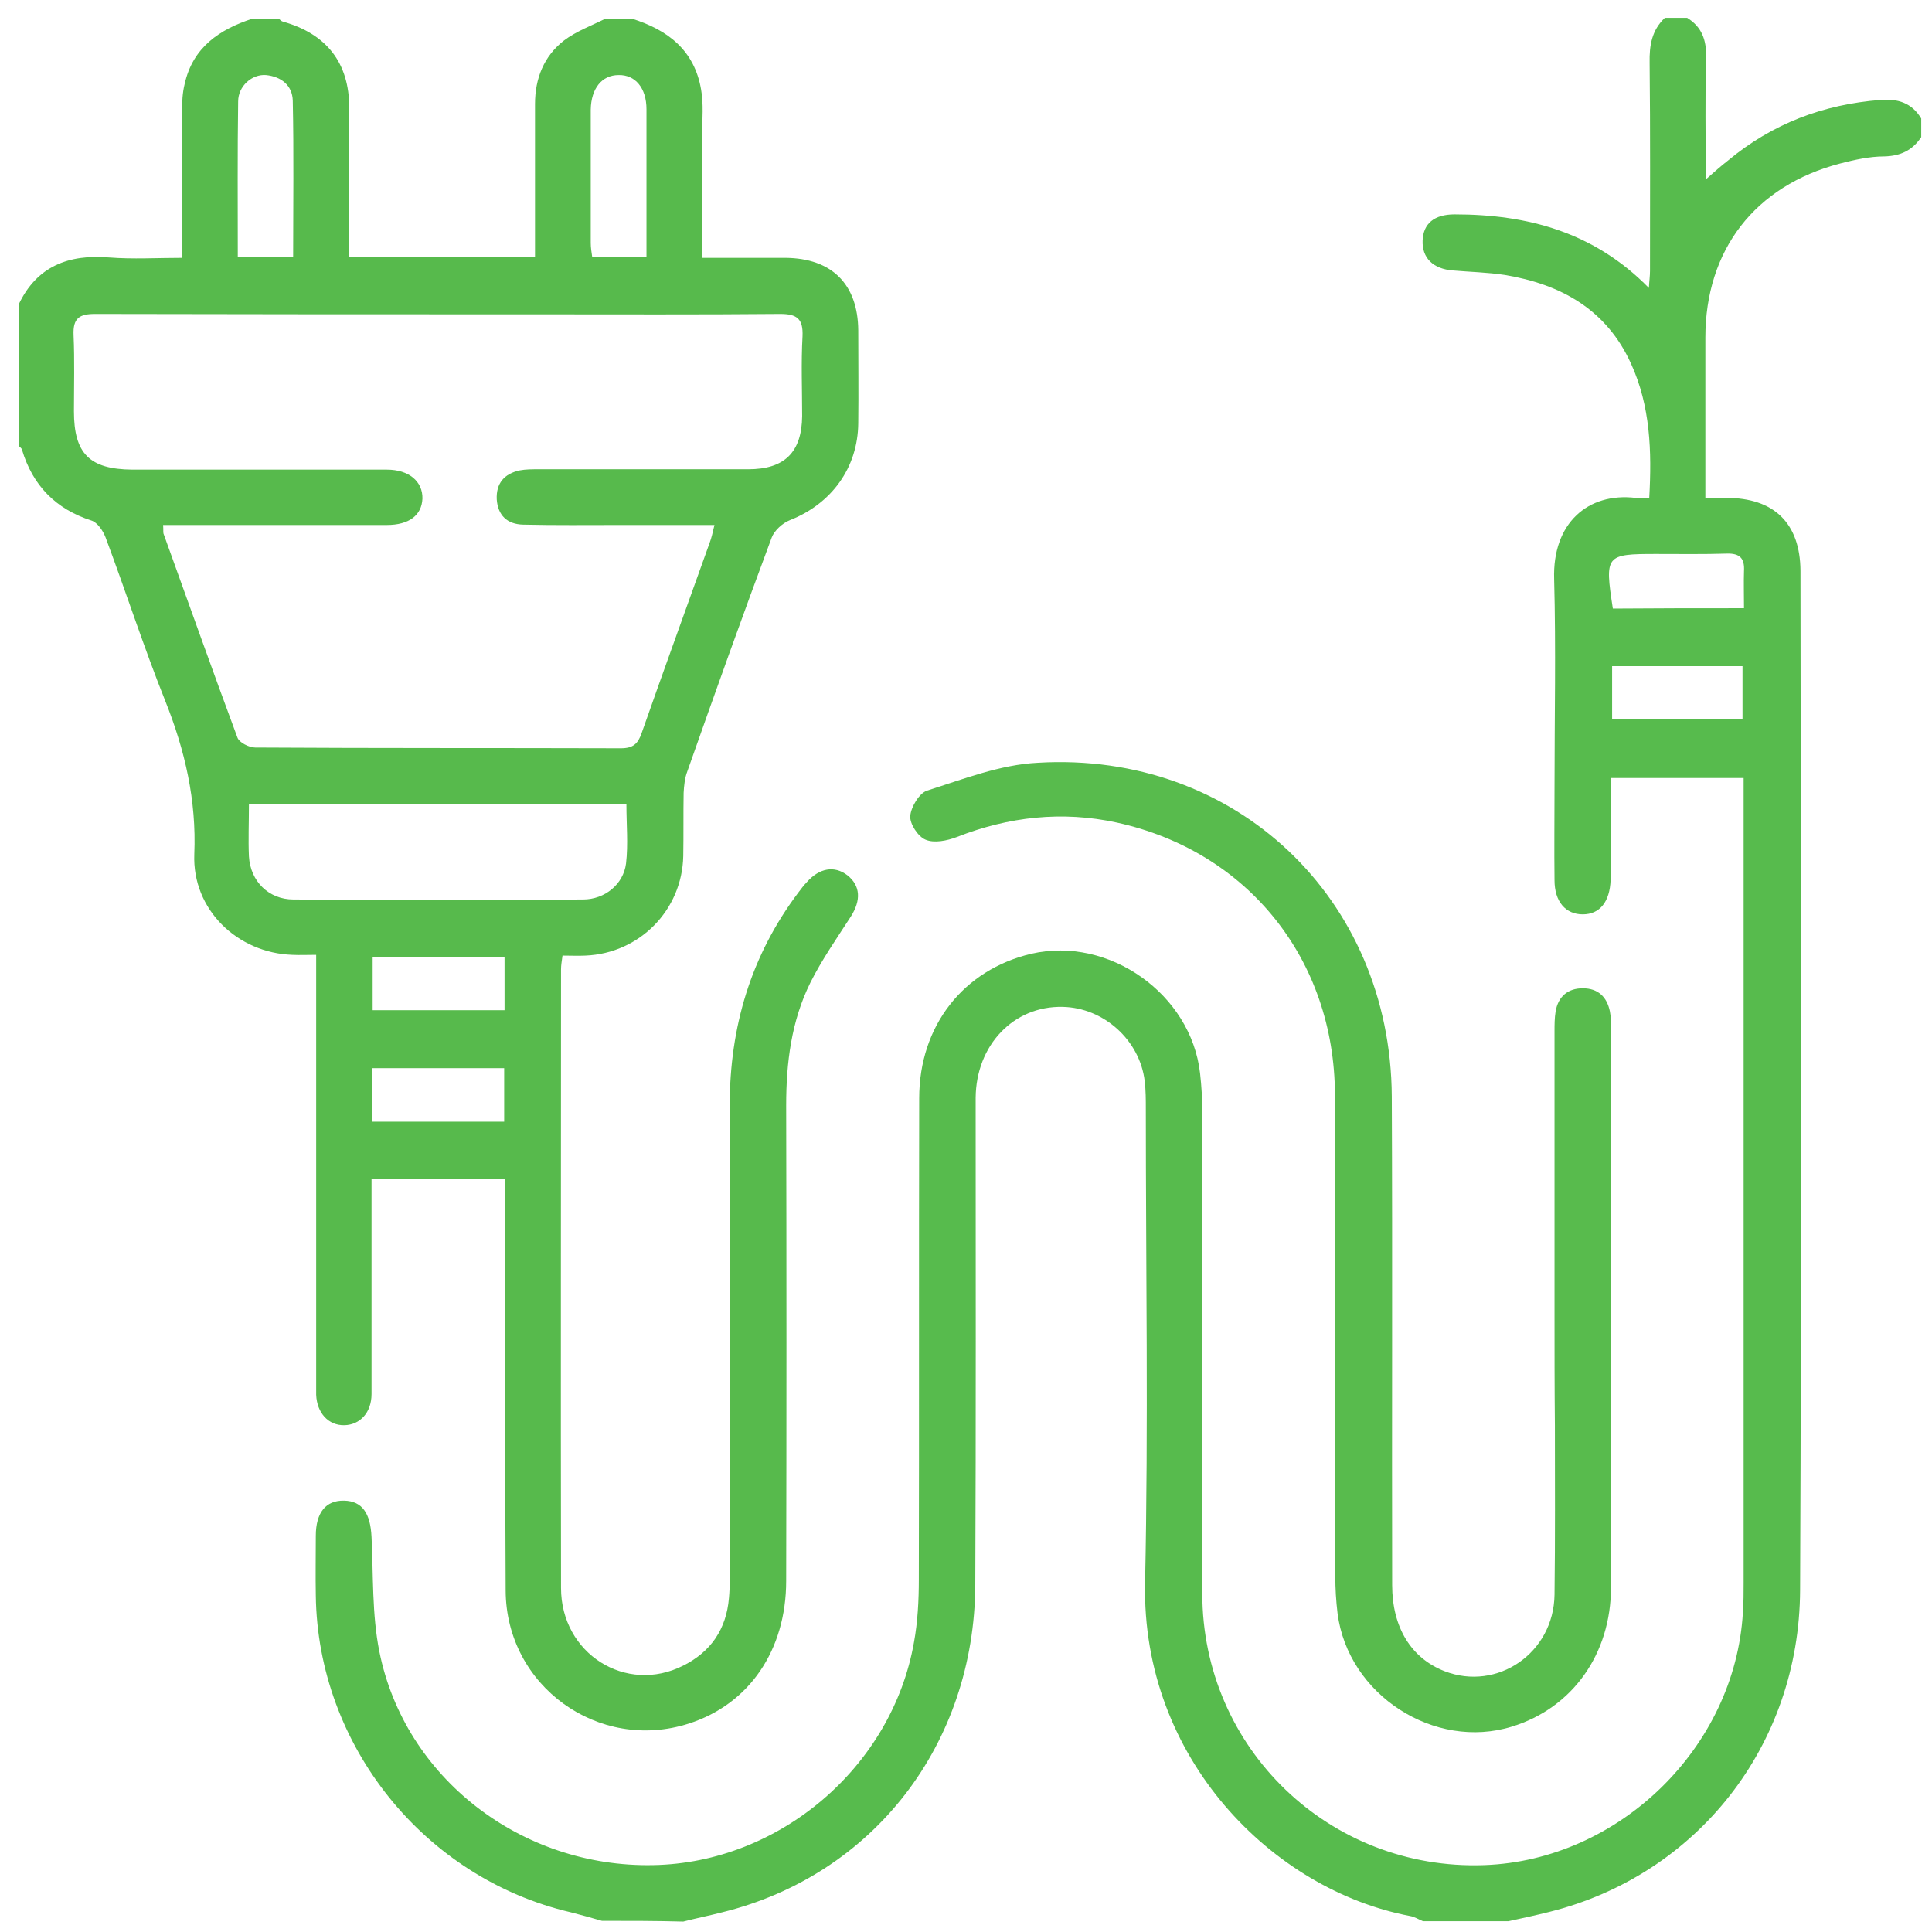
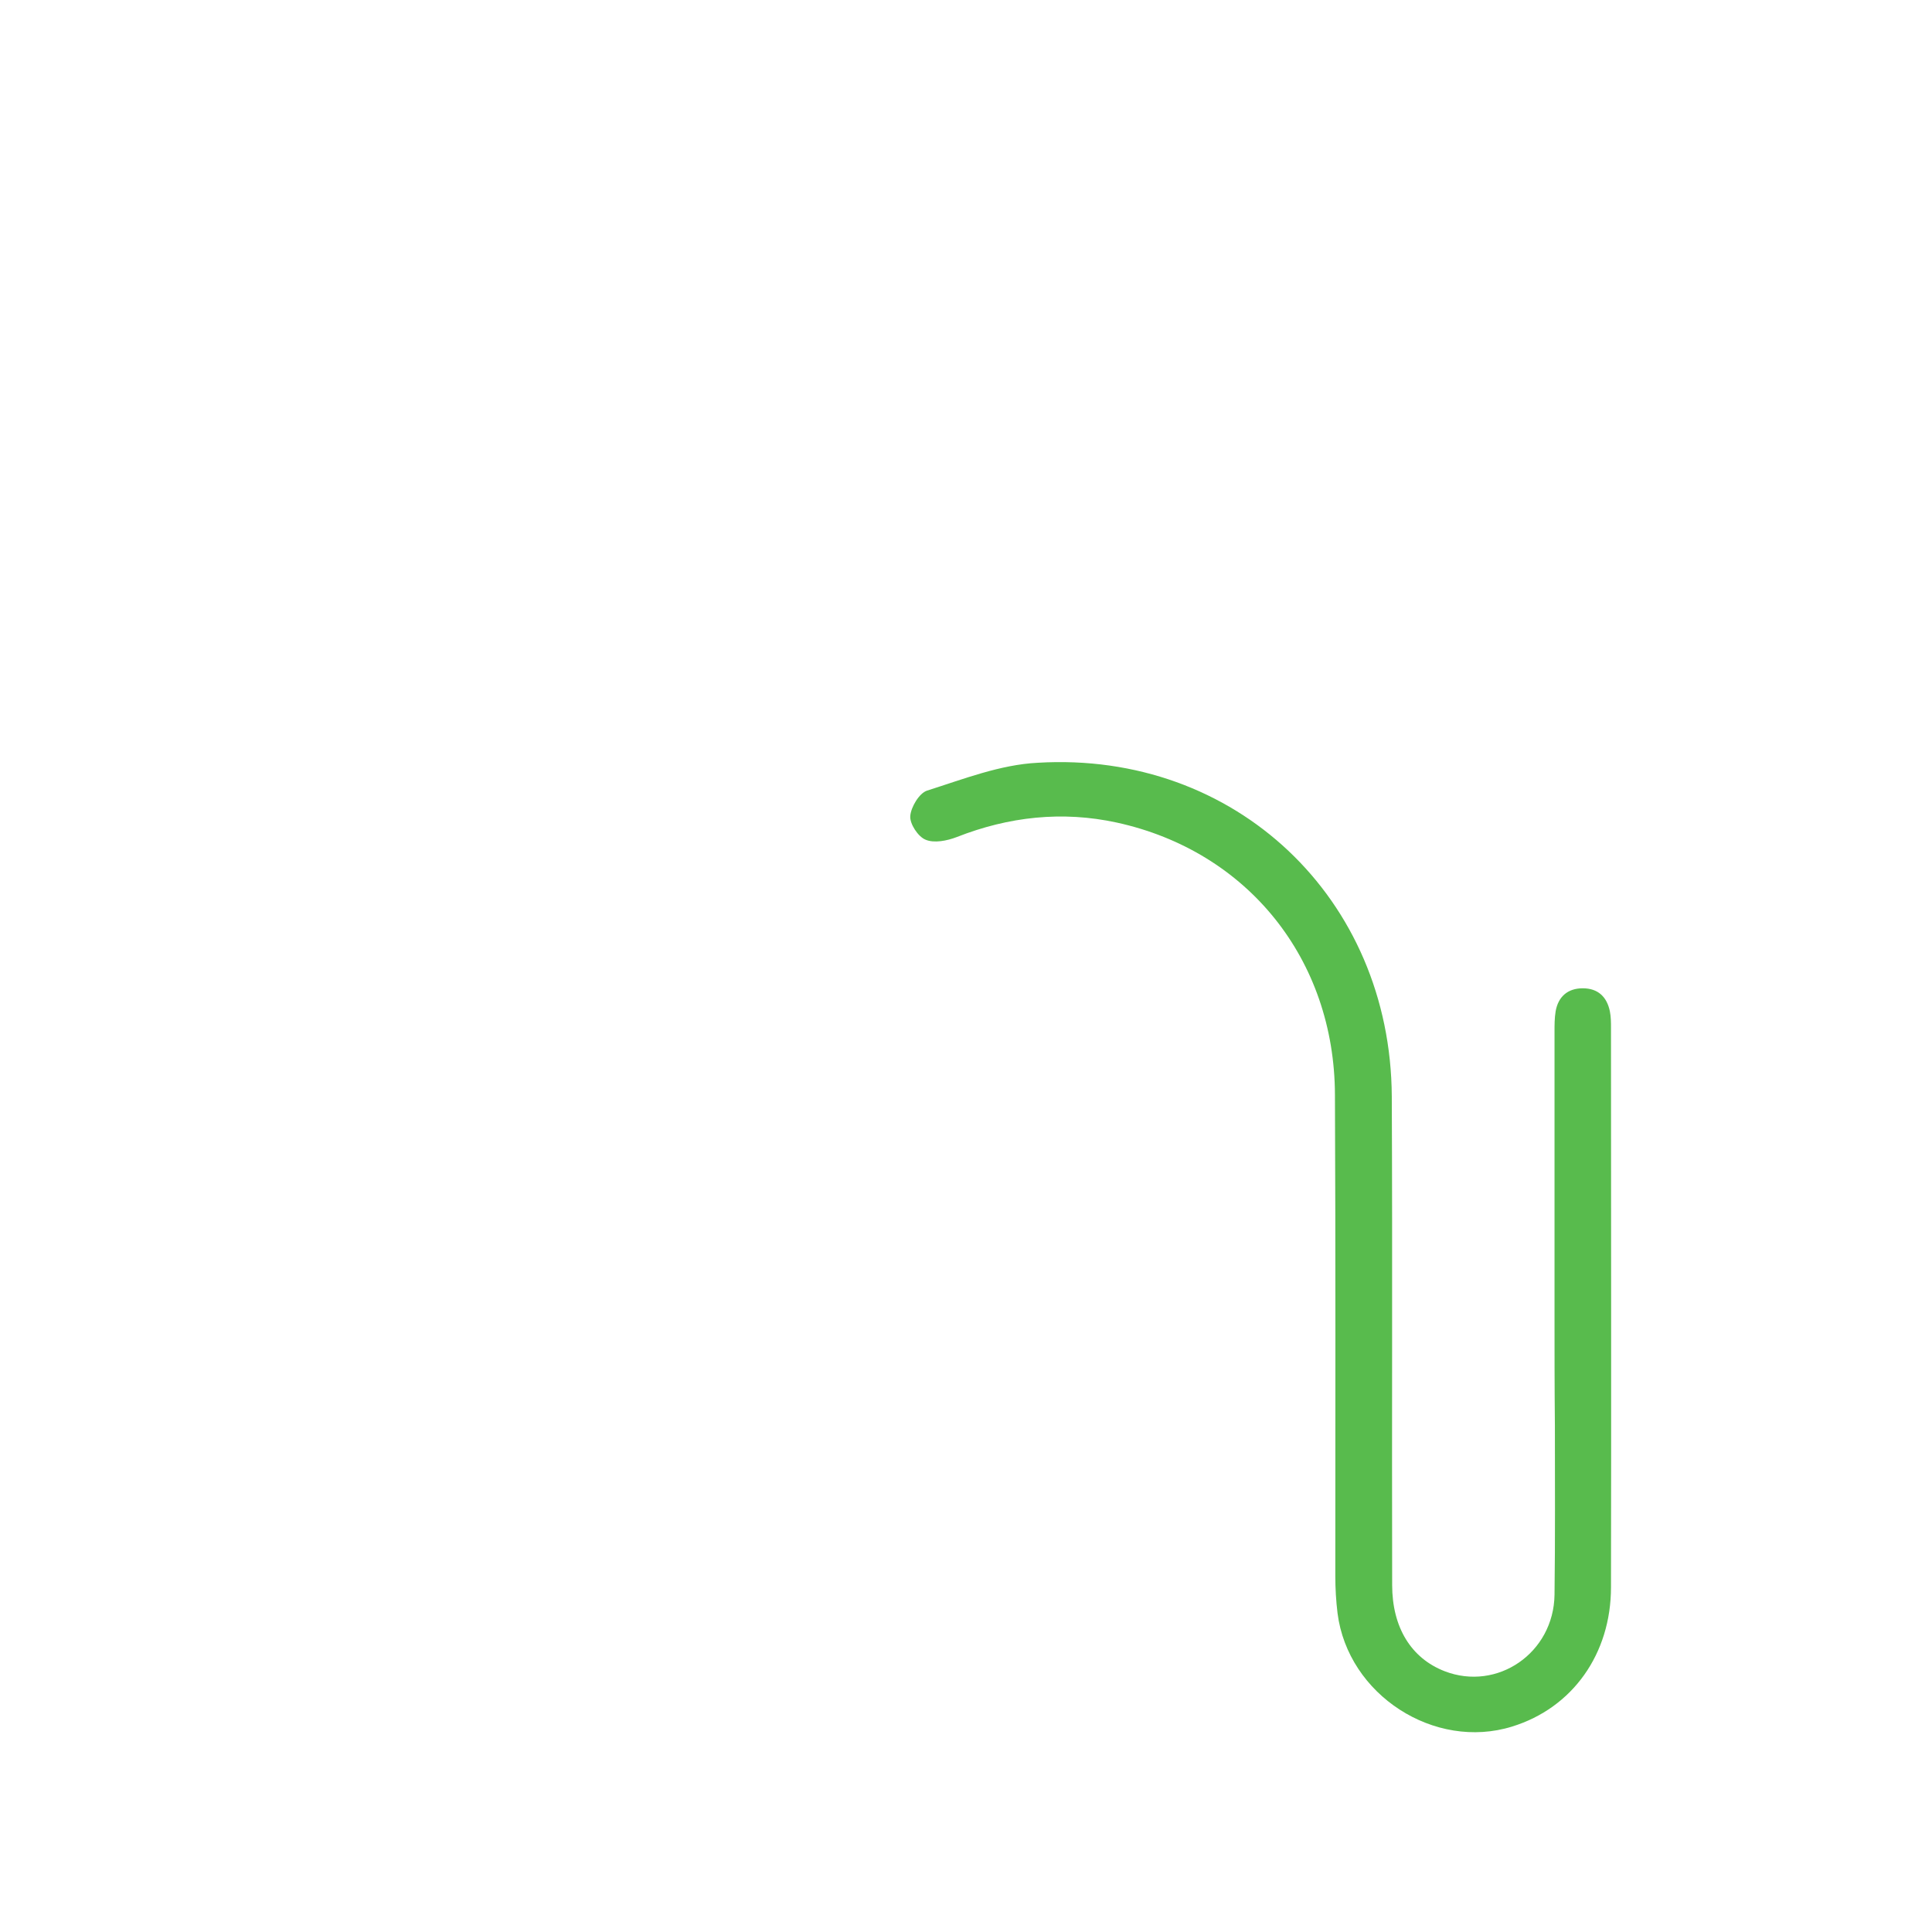
<svg xmlns="http://www.w3.org/2000/svg" version="1.1" id="Layer_1" x="0px" y="0px" viewBox="0 0 520 520" style="enable-background:new 0 0 520 520;" xml:space="preserve">
  <style type="text/css">
	.st0{fill:#57BA4C;}
	.st1{fill:#57BB4D;}
	.st2{fill:#58BB4D;}
</style>
  <g>
-     <path class="st0" d="M170,5c9.7,3,16.9,8.5,18.7,19.1c0.7,3.9,0.3,8,0.3,12c0,11,0,21.9,0,33.3c7.8,0,15.1,0,22.4,0   c12.5,0.1,19.5,7.1,19.6,19.5c0,8.3,0.1,16.7,0,25c-0.1,12-7.2,21.7-18.4,26.1c-2,0.8-4.2,2.8-4.9,4.7   c-7.8,20.9-15.3,41.9-22.7,62.9c-0.7,1.8-0.9,3.9-1,5.8c-0.1,5.7,0,11.3-0.1,17c-0.3,14.6-11.8,26.2-26.3,26.8c-2,0.1-4,0-6.2,0   c-0.2,1.5-0.4,2.6-0.4,3.7c0,55.5-0.1,111,0,166.5c0,17.7,17.5,28.7,32.9,20.9c7.4-3.7,11.6-9.8,12.3-18.2c0.3-3.2,0.2-6.3,0.2-9.5   c0-41,0-82,0-123c0-21.2,5.7-40.4,18.5-57.4c0.7-0.9,1.4-1.9,2.2-2.7c3.4-3.9,7.5-4.6,11-1.9c3.5,2.8,3.7,6.7,0.9,11.1   c-3.8,5.9-7.8,11.6-10.9,17.8c-5.1,10.3-6.5,21.5-6.5,33c0.1,42.7,0.1,85.3,0,128c0,18.7-10,33.2-26.2,38.4   c-24.3,7.8-49.2-10.1-49.3-35.8c-0.2-35-0.1-70-0.1-105c0-1.8,0-3.6,0-5.7c-12,0-23.6,0-36,0c0,1.8,0,3.5,0,5.3c0,17.5,0,35,0,52.5   c0,5-3.1,8.3-7.3,8.4c-4.3,0.1-7.4-3.3-7.6-8.2c0-1.2,0-2.3,0-3.5c0-36.3,0-72.7,0-109c0-1.8,0-3.6,0-5.9c-2.5,0-4.5,0.1-6.4,0   c-14.8-0.5-27-12.2-26.4-27.1c0.6-14.5-2.5-27.9-7.8-41.2c-5.8-14.5-10.6-29.4-16.1-44.1c-0.7-1.8-2.2-4-3.8-4.5   C15,137,8.8,130.7,5.9,121c-0.1-0.4-0.6-0.7-0.9-1c0-12.7,0-25.3,0-38c4.9-10.4,13.5-13.6,24.4-12.7c6.4,0.5,12.8,0.1,19.6,0.1   c0-13.6,0-26.5,0-39.4c0-2.5,0.1-5,0.7-7.4C51.9,12.7,59.1,7.9,68,5c2.3,0,4.7,0,7,0c0.4,0.3,0.7,0.7,1.1,0.8   C87.9,9.1,94,16.9,94,29c0,11.5,0,23,0,34.4c0,1.9,0,3.8,0,5.7c17,0,33.3,0,50,0c0-1.9,0-3.5,0-5.2c0-12,0-24,0-35.9   c0-6.9,2.4-12.9,7.8-17.1c3.3-2.5,7.4-4,11.2-5.9C165.3,5,167.7,5,170,5z M43.9,141.3c0.1,1.3,0,1.9,0.1,2.3   c6.6,18.3,13.1,36.6,19.9,54.9c0.5,1.4,3.2,2.7,4.8,2.7c32.8,0.2,65.6,0.1,98.4,0.2c3.3,0,4.6-1.2,5.6-4.1   c6-17.1,12.2-34.1,18.3-51.2c0.5-1.3,0.8-2.7,1.3-4.8c-8.9,0-17.2,0-25.5,0c-8.7,0-17.3,0.1-26-0.1c-4.3-0.1-6.8-2.5-7.1-6.8   c-0.2-4.3,2-6.9,6.2-7.8c1.6-0.3,3.3-0.3,5-0.3c18.8,0,37.6,0,56.5,0c9.8,0,14.4-4.6,14.5-14.3c0-7.2-0.3-14.3,0.1-21.5   c0.2-4.7-1.5-6-6-6c-21.8,0.2-43.6,0.1-65.5,0.1c-39.6,0-79.3,0-118.9-0.1c-4.2,0-6,1.1-5.8,5.7c0.3,6.8,0.1,13.6,0.1,20.5   c0,11.4,4.2,15.6,15.7,15.7c22.8,0,45.6,0,68.5,0c6,0,9.7,3.2,9.6,7.8c-0.2,4.5-3.6,7.1-9.6,7.1c-8.7,0-17.3,0-26,0   C66.9,141.3,55.6,141.3,43.9,141.3z M67,216.5c0,5-0.2,9.5,0,14c0.4,6.7,5.3,11.6,12,11.6c26,0.1,51.9,0.1,77.9,0   c5.9,0,10.9-4.1,11.6-9.7c0.6-5.2,0.1-10.5,0.1-15.9C134.8,216.5,101.2,216.5,67,216.5z M64,69.1c5.2,0,9.8,0,14.9,0   c0-14.1,0.2-28.1-0.1-42c-0.1-4.2-3.2-6.5-7.2-6.9c-3.8-0.3-7.5,3-7.5,7.1C63.9,41.2,64,54.9,64,69.1z M174,69.2   c0-13.6,0-26.7,0-39.8c0-5.7-3-9.3-7.5-9.2c-4.5,0-7.4,3.6-7.5,9.3c0,12,0,23.9,0,35.9c0,1.2,0.2,2.5,0.4,3.8   C164.3,69.2,168.8,69.2,174,69.2z M135.8,257.6c-12.2,0-23.9,0-35.5,0c0,5,0,9.6,0,14.3c12,0,23.6,0,35.5,0   C135.8,267,135.8,262.5,135.8,257.6z M100.2,301.9c12.1,0,23.8,0,35.5,0c0-4.9,0-9.5,0-14.4c-11.9,0-23.6,0-35.5,0   C100.2,292.3,100.2,296.9,100.2,301.9z" />
-     <path class="st1" d="M162,517c-2.8-0.8-5.6-1.6-8.4-2.3c-39.4-9.2-68.1-44.9-68.6-85.3c-0.1-5.3,0-10.7,0-16c0-6.3,2.7-9.6,7.6-9.5   c4.9,0.1,7.1,3.4,7.4,9.8c0.5,10.3,0.1,20.8,2.1,30.8c6.8,34,38.2,58.2,73.7,57.5c34-0.6,64.3-26.4,70.2-60   c1-5.5,1.3-11.2,1.3-16.9c0.1-43.2,0-86.3,0.1-129.5c0-19.5,11.9-34.6,30.2-38.9c20.8-4.8,43,10.8,45.4,32.2   c0.4,3.5,0.6,7,0.6,10.5c0,43.2,0,86.3,0,129.5c0,41.7,34.3,74.6,75.9,73.1c36.3-1.3,67.5-31.7,69.6-68c0.2-2.7,0.2-5.3,0.2-8   c0-70.5,0-141,0-211.4c0-1.6,0-3.3,0-5.2c-12,0-23.5,0-35.8,0c0,7.7,0,15.3,0,22.9c0,1.5,0,3,0,4.5c-0.2,5.9-2.9,9.3-7.5,9.3   c-4.6,0-7.6-3.4-7.6-9.2c-0.1-8.3,0-16.7,0-25c0-18.7,0.4-37.3-0.1-56c-0.5-15.1,9.1-23.4,21.9-21.9c1.1,0.1,2.2,0,3.7,0   c0.7-12.6,0.3-24.7-4.9-36.1c-6.6-14.6-18.9-21.4-34-23.9c-4.6-0.7-9.3-0.8-13.9-1.2c-5.4-0.4-8.4-3.4-8.2-8.1c0.2-4.5,3.1-7,8.6-7   c19.7,0,37.6,4.8,52.3,19.8c0.1-1.9,0.3-3.2,0.3-4.6c0-18.7,0.1-37.3-0.1-56c-0.1-4.7,0.6-8.8,4.1-12.1c2,0,4,0,6,0   c3.9,2.4,5.2,5.9,5.1,10.5c-0.3,10.7-0.1,21.4-0.1,33c2.5-2.2,4.2-3.7,6-5.1c11.9-9.9,25.6-15.1,41-16.3c4.7-0.4,8.5,0.8,11,5   c0,1.7,0,3.3,0,5c-2.4,3.6-5.6,5.1-10,5.2c-3.9,0-7.9,0.9-11.8,1.9C472.3,50,459,67.3,459,90.9c0,12.2,0,24.3,0,36.5   c0,2.1,0,4.2,0,6.6c2.3,0,4,0,5.6,0c12.9,0,19.9,6.8,20,19.6c0.1,91.5,0.3,182.9-0.1,274.4c-0.2,41.9-27.8,76.7-67.5,86.6   c-3.6,0.9-7.3,1.7-11,2.5c-7.7,0-15.3,0-23,0c-1.2-0.5-2.3-1.2-3.5-1.4c-36.9-7-72.3-42.4-71.3-89.7c0.9-42.5,0.2-85,0.2-127.5   c0-2.5,0-5-0.3-7.5c-1.3-11-11-19.8-22.1-20c-13.2-0.3-23.3,10.3-23.4,24.5c0,43.7,0.1,87.3-0.1,131c-0.2,43-27.5,78.2-68.1,88.2   c-3.5,0.9-7,1.6-10.5,2.5C176.7,517,169.3,517,162,517z M469,193.6c0-5,0-9.7,0-14.3c-12,0-23.5,0-35.1,0c0,4.9,0,9.5,0,14.3   C445.8,193.6,457.3,193.6,469,193.6z M469.4,163.7c0-3.7-0.1-6.9,0-10c0.2-3.4-1.1-4.8-4.6-4.7c-6.3,0.2-12.7,0.1-19,0.1   c-13.7,0-13.9,0.3-11.7,14.7C445.7,163.7,457.2,163.7,469.4,163.7z" />
    <path class="st2" d="M418.4,352.7c0-25,0-50,0-75c0-1.8,0-3.7,0.3-5.5c0.7-4,3.3-6.2,7.3-6.2c4.1,0,6.5,2.3,7.3,6.2   c0.3,1.5,0.3,3,0.3,4.5c0,50.2,0.1,100.3,0,150.5c0,18-10.4,32.5-26.6,37.5c-20.9,6.5-44.2-8.5-47-30.5c-0.4-3.3-0.6-6.6-0.6-10   c0-43.2,0.1-86.3-0.1-129.5c-0.1-36.5-23.5-65.6-58.7-73.3c-14.7-3.2-29.1-1.6-43.1,3.9c-2.6,1-6.1,1.7-8.4,0.7   c-2-0.8-4.3-4.3-4.1-6.4c0.2-2.4,2.4-6.1,4.5-6.8c9.8-3.1,19.7-7,29.8-7.5c53.2-3.2,95,36.5,95.3,89.8c0.2,43.8,0,87.7,0.1,131.5   c0,11.4,5.1,19.7,14.1,23.2c14.2,5.5,29.4-4.9,29.6-20.6c0.2-15.2,0.1-30.3,0.1-45.5C418.4,373.3,418.4,363,418.4,352.7z" />
  </g>
</svg>